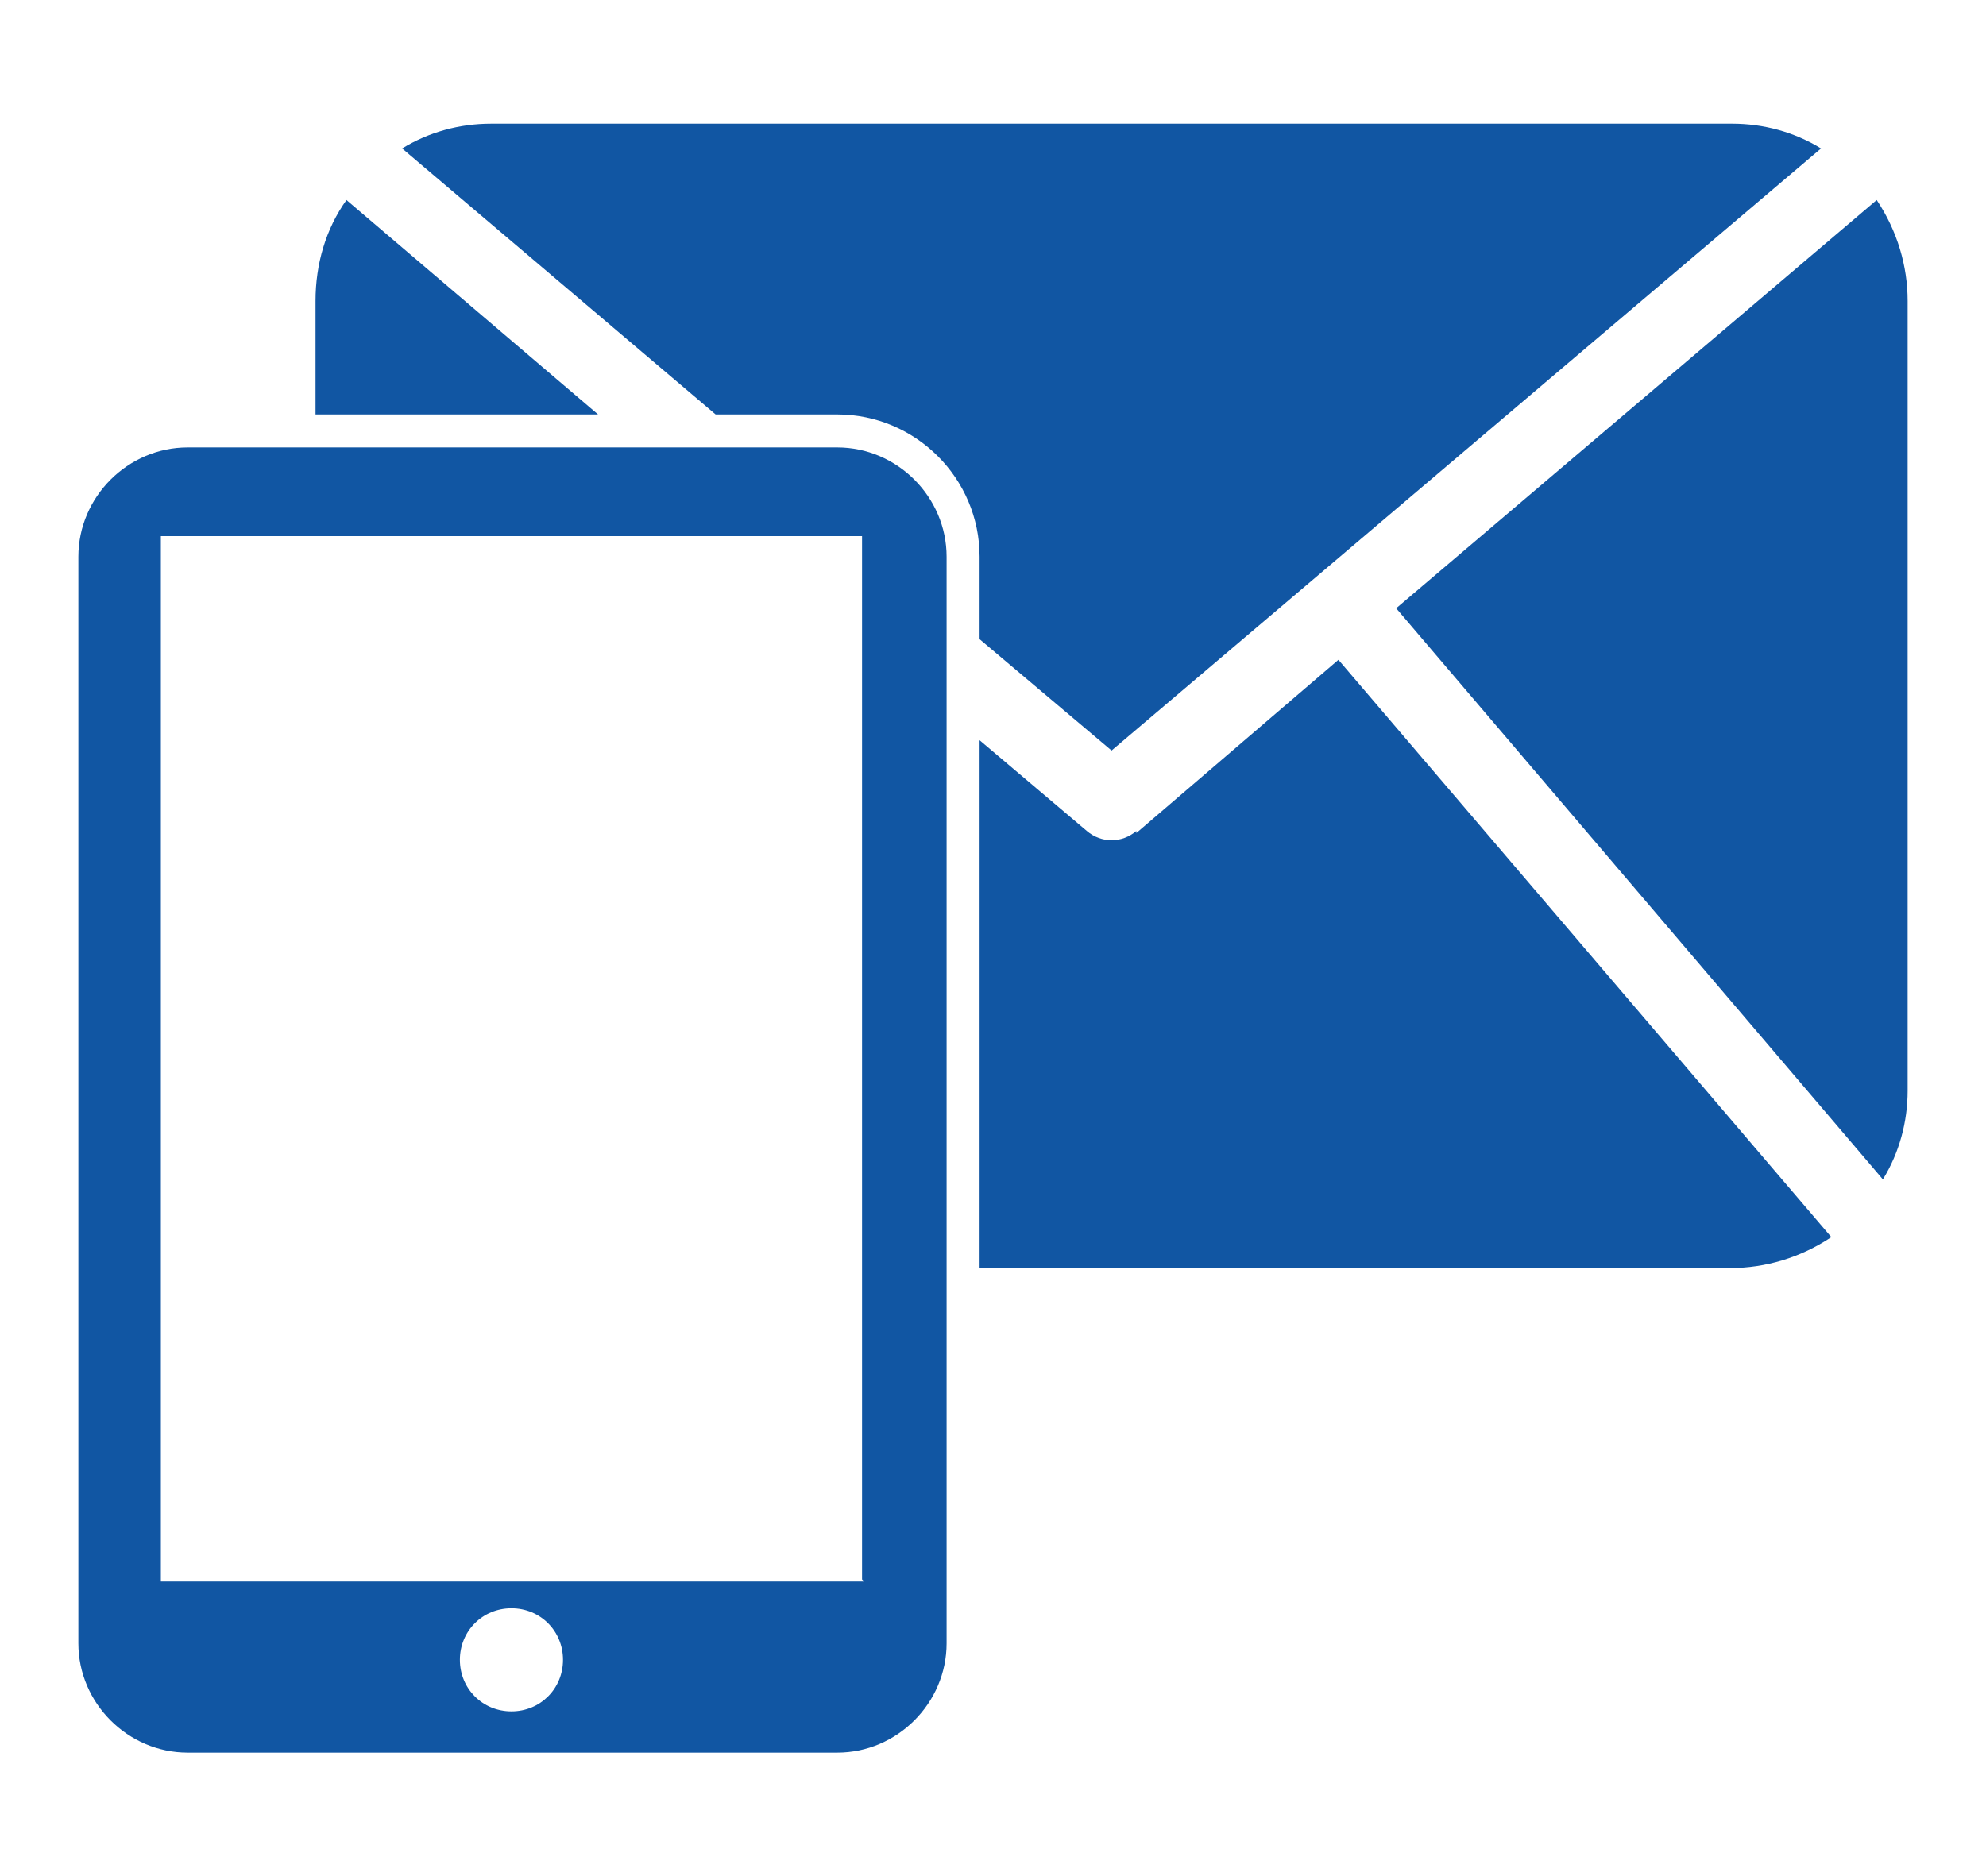
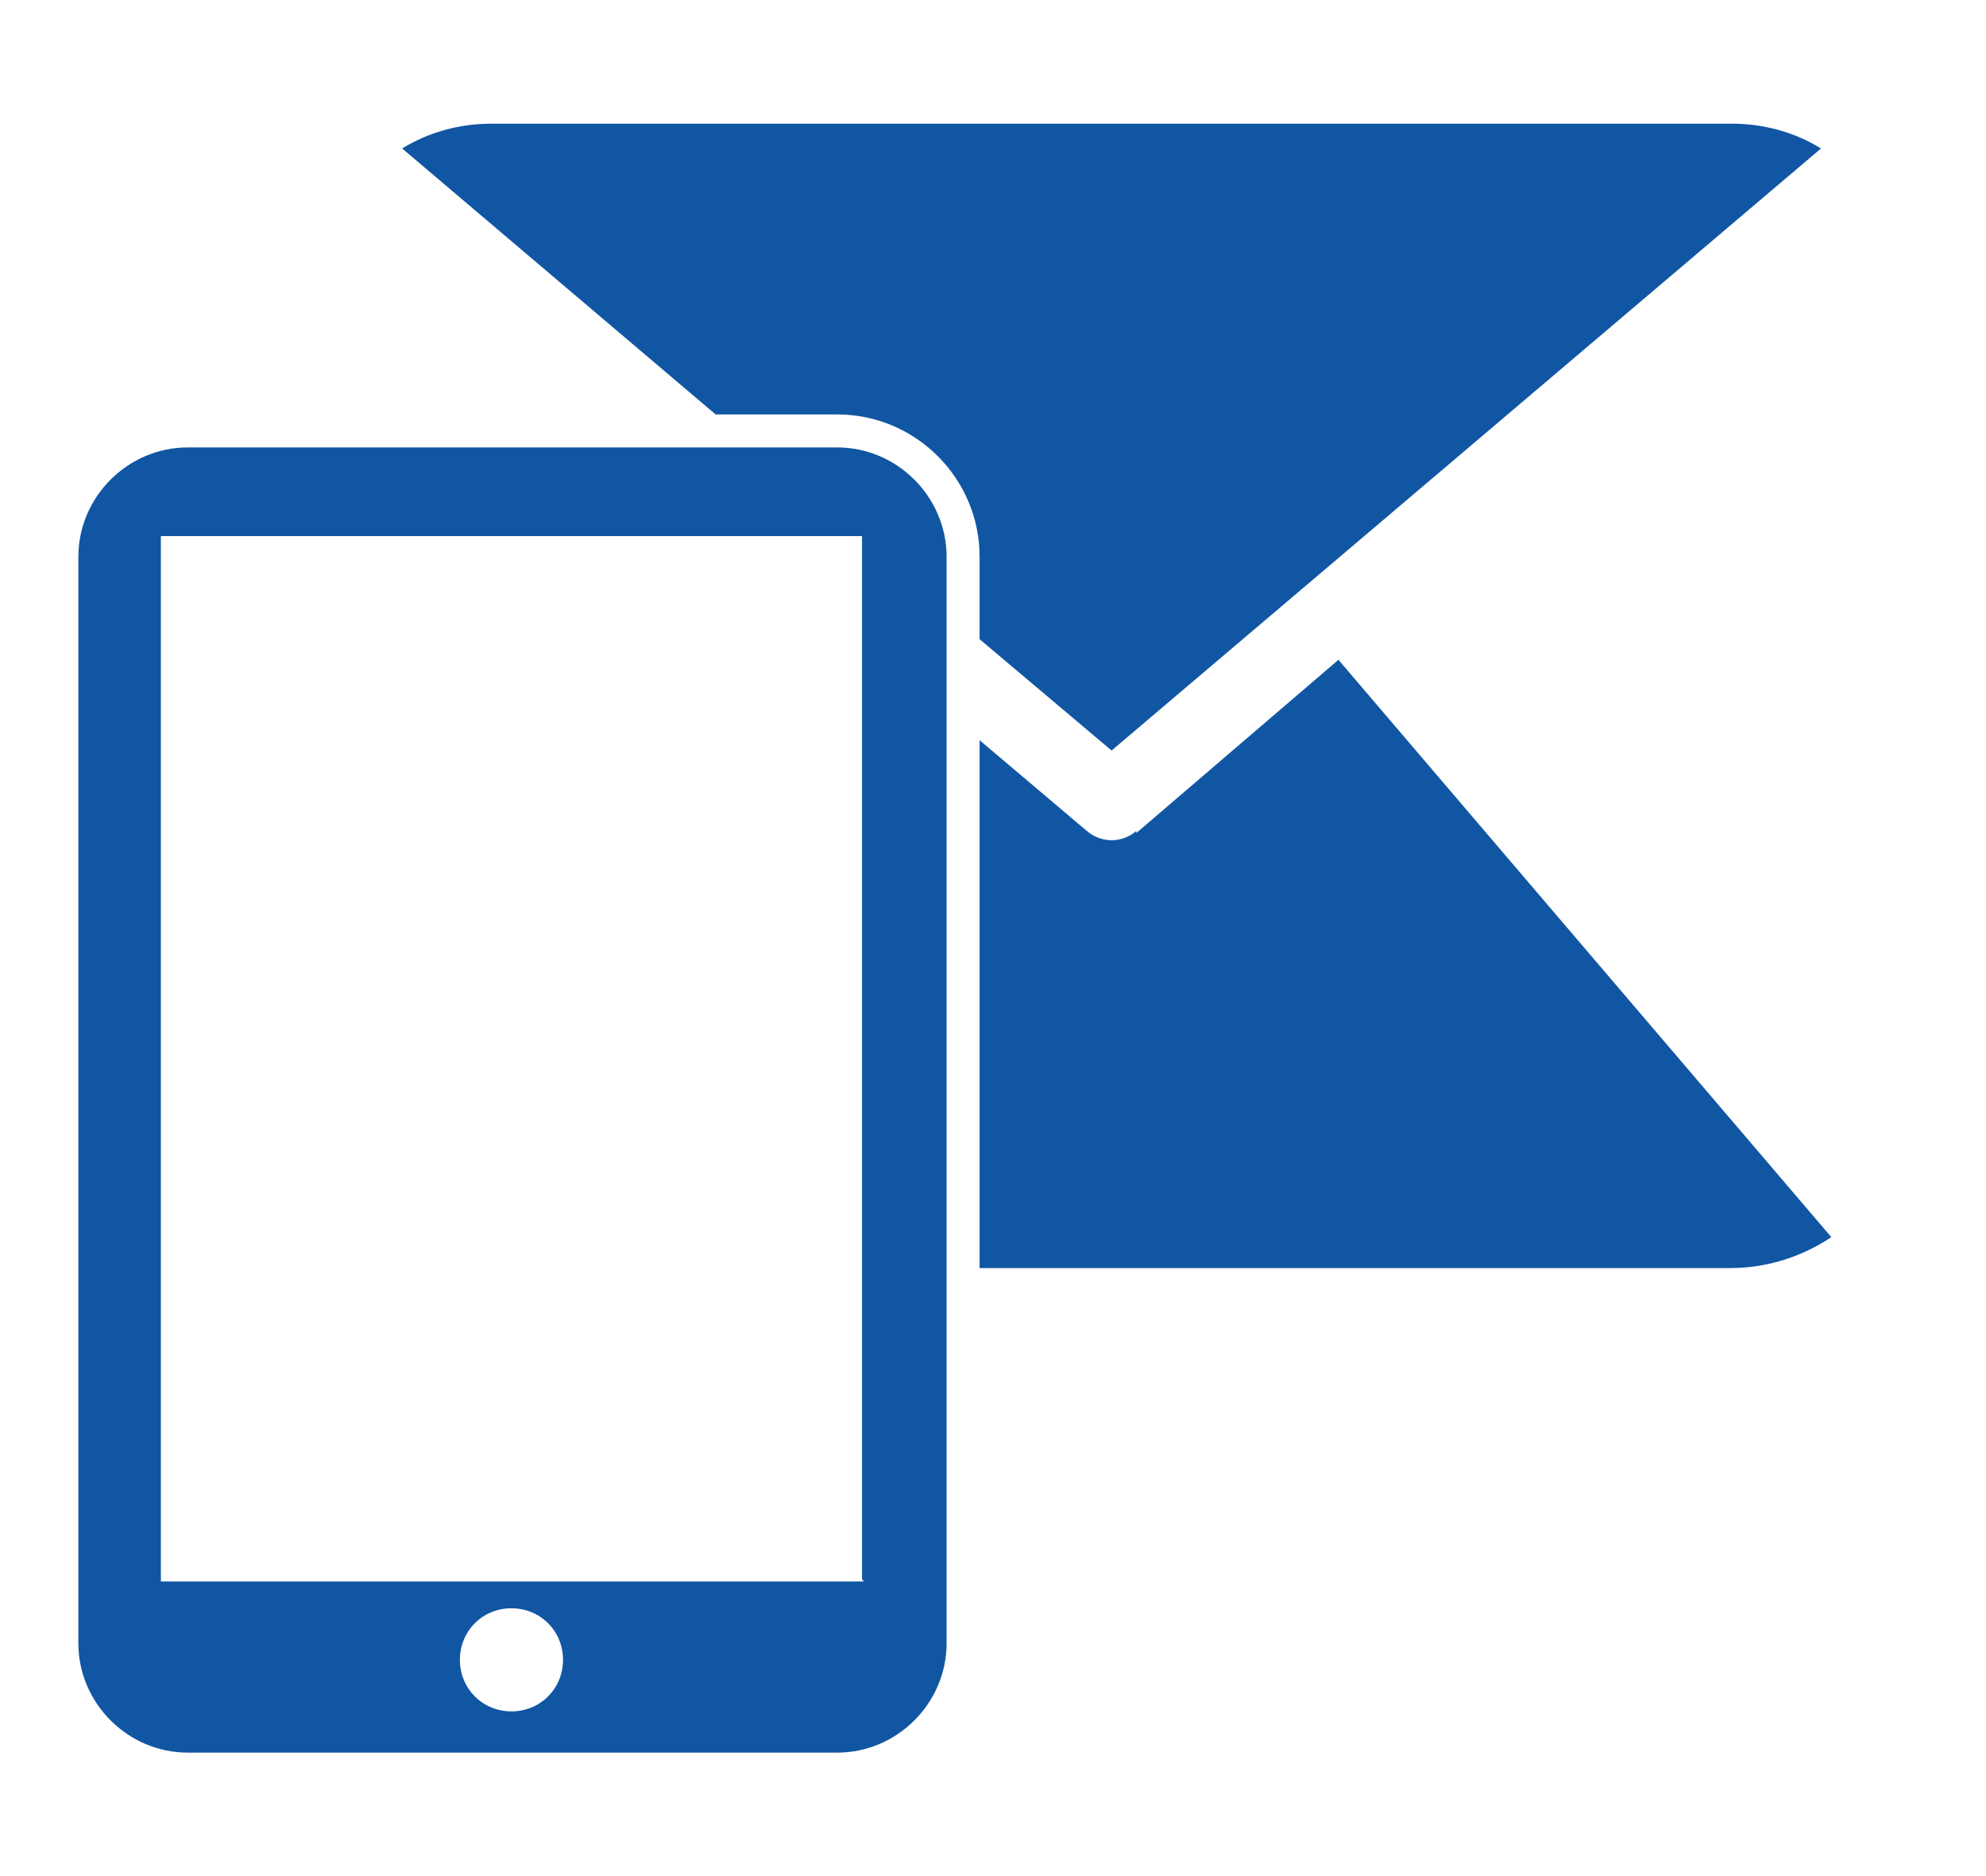
<svg xmlns="http://www.w3.org/2000/svg" version="1.1" viewBox="0 0 96.3 91">
  <defs>
    <style>
      .cls-1 {
        fill: #1156a3;
      }
    </style>
  </defs>
  <g>
    <g id="_レイヤー_1" data-name="レイヤー_1">
      <g id="_グループ_3233" data-name="グループ_3233">
        <path id="_パス_22210" data-name="パス_22210" class="cls-1" d="M55.1,40.3c-.7.6-1.7.6-2.4,0l-5.2-4.4v25.6h36.4c1.7,0,3.4-.5,4.9-1.5l-23.9-28-9.8,8.4Z" />
-         <path id="_パス_22211" data-name="パス_22211" class="cls-1" d="M16.8,9.7c-1,1.4-1.5,3.1-1.5,4.9v5.5h13.7l-12.2-10.4Z" />
-         <path id="_パス_22212" data-name="パス_22212" class="cls-1" d="M91,9.7l-23.3,19.8,23.6,27.7c.8-1.3,1.2-2.8,1.2-4.3V14.6c0-1.7-.5-3.4-1.5-4.9" />
        <path id="_パス_22213" data-name="パス_22213" class="cls-1" d="M40.6,20.1c3.8,0,6.9,3.1,6.9,6.9v4l6.4,5.4L88.3,7.2c-1.3-.8-2.8-1.2-4.3-1.2H23.8c-1.5,0-3,.4-4.3,1.2l15.2,12.9h5.9Z" />
        <path id="_パス_22214" data-name="パス_22214" class="cls-1" d="M40.6,21.7H9.1c-2.9,0-5.3,2.4-5.3,5.3t0,0v52.7c0,2.9,2.4,5.3,5.3,5.3h31.5c2.9,0,5.3-2.4,5.3-5.3h0V27c0-2.9-2.4-5.3-5.3-5.3h0M24.8,83c-1.4,0-2.5-1.1-2.5-2.5s1.1-2.5,2.5-2.5c1.4,0,2.5,1.1,2.5,2.5h0c0,1.4-1.1,2.5-2.5,2.5h0M41.9,76.7H7.8V26h34v50.6Z" />
      </g>
    </g>
  </g>
</svg>